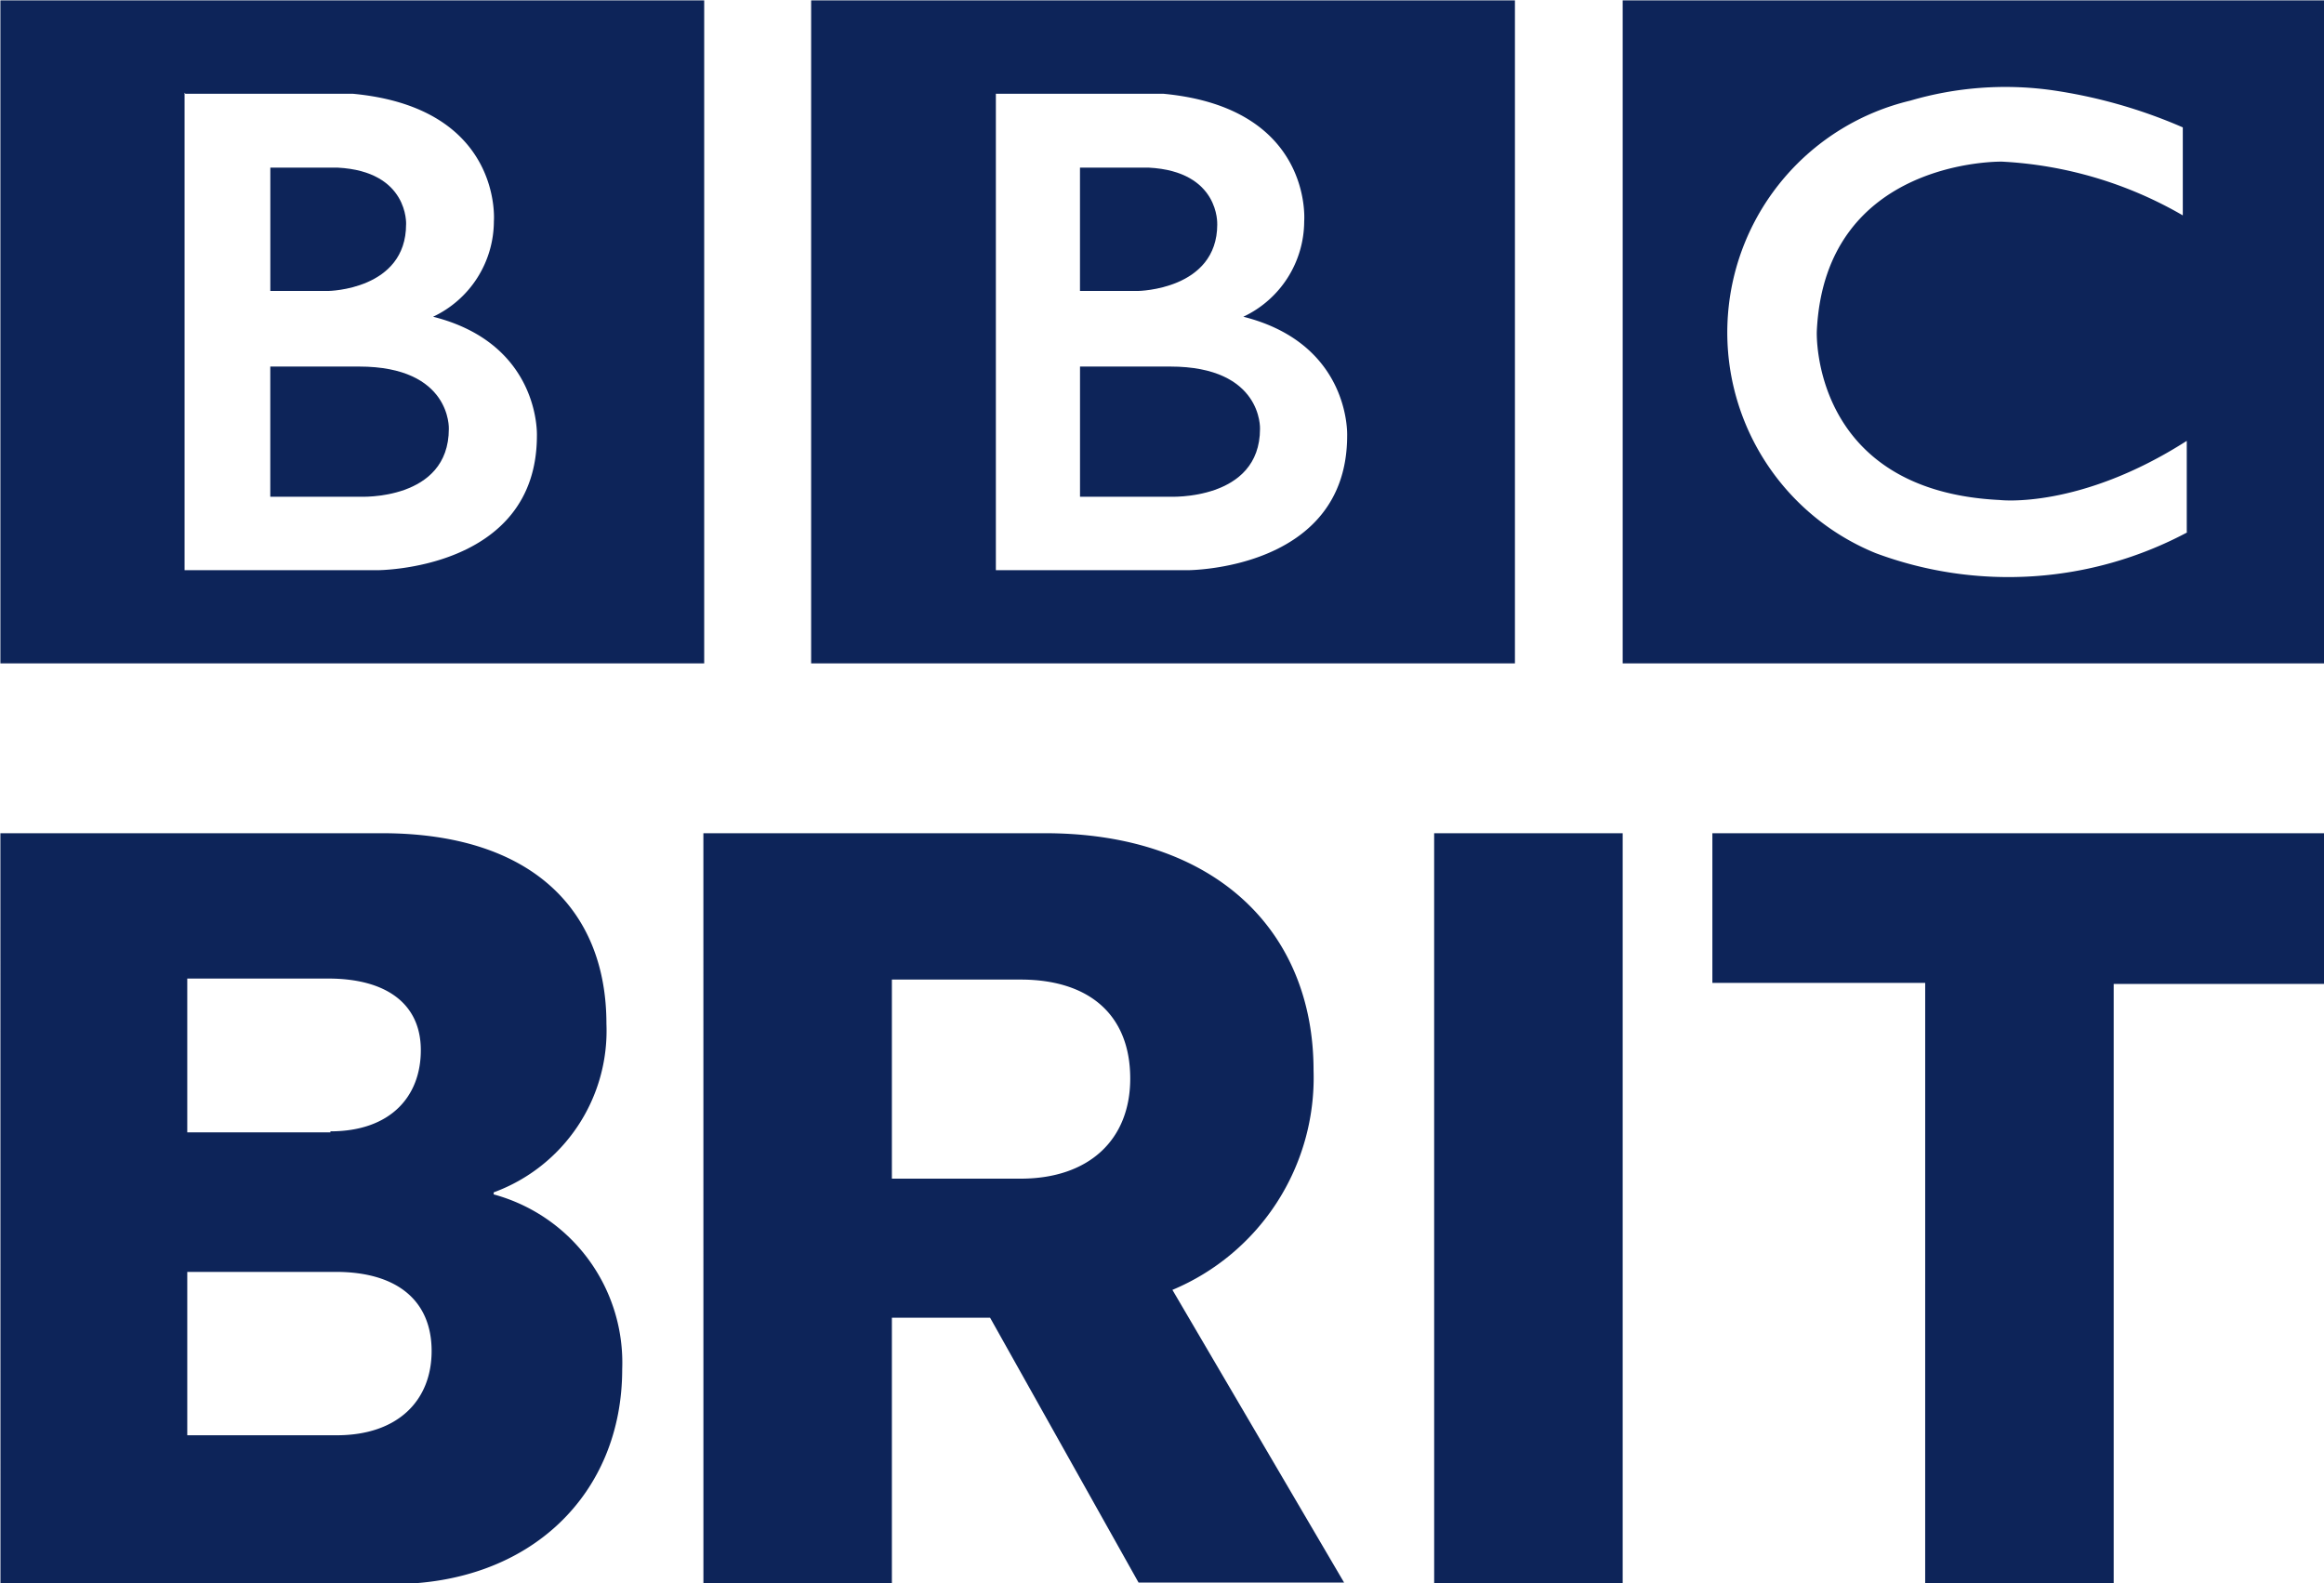
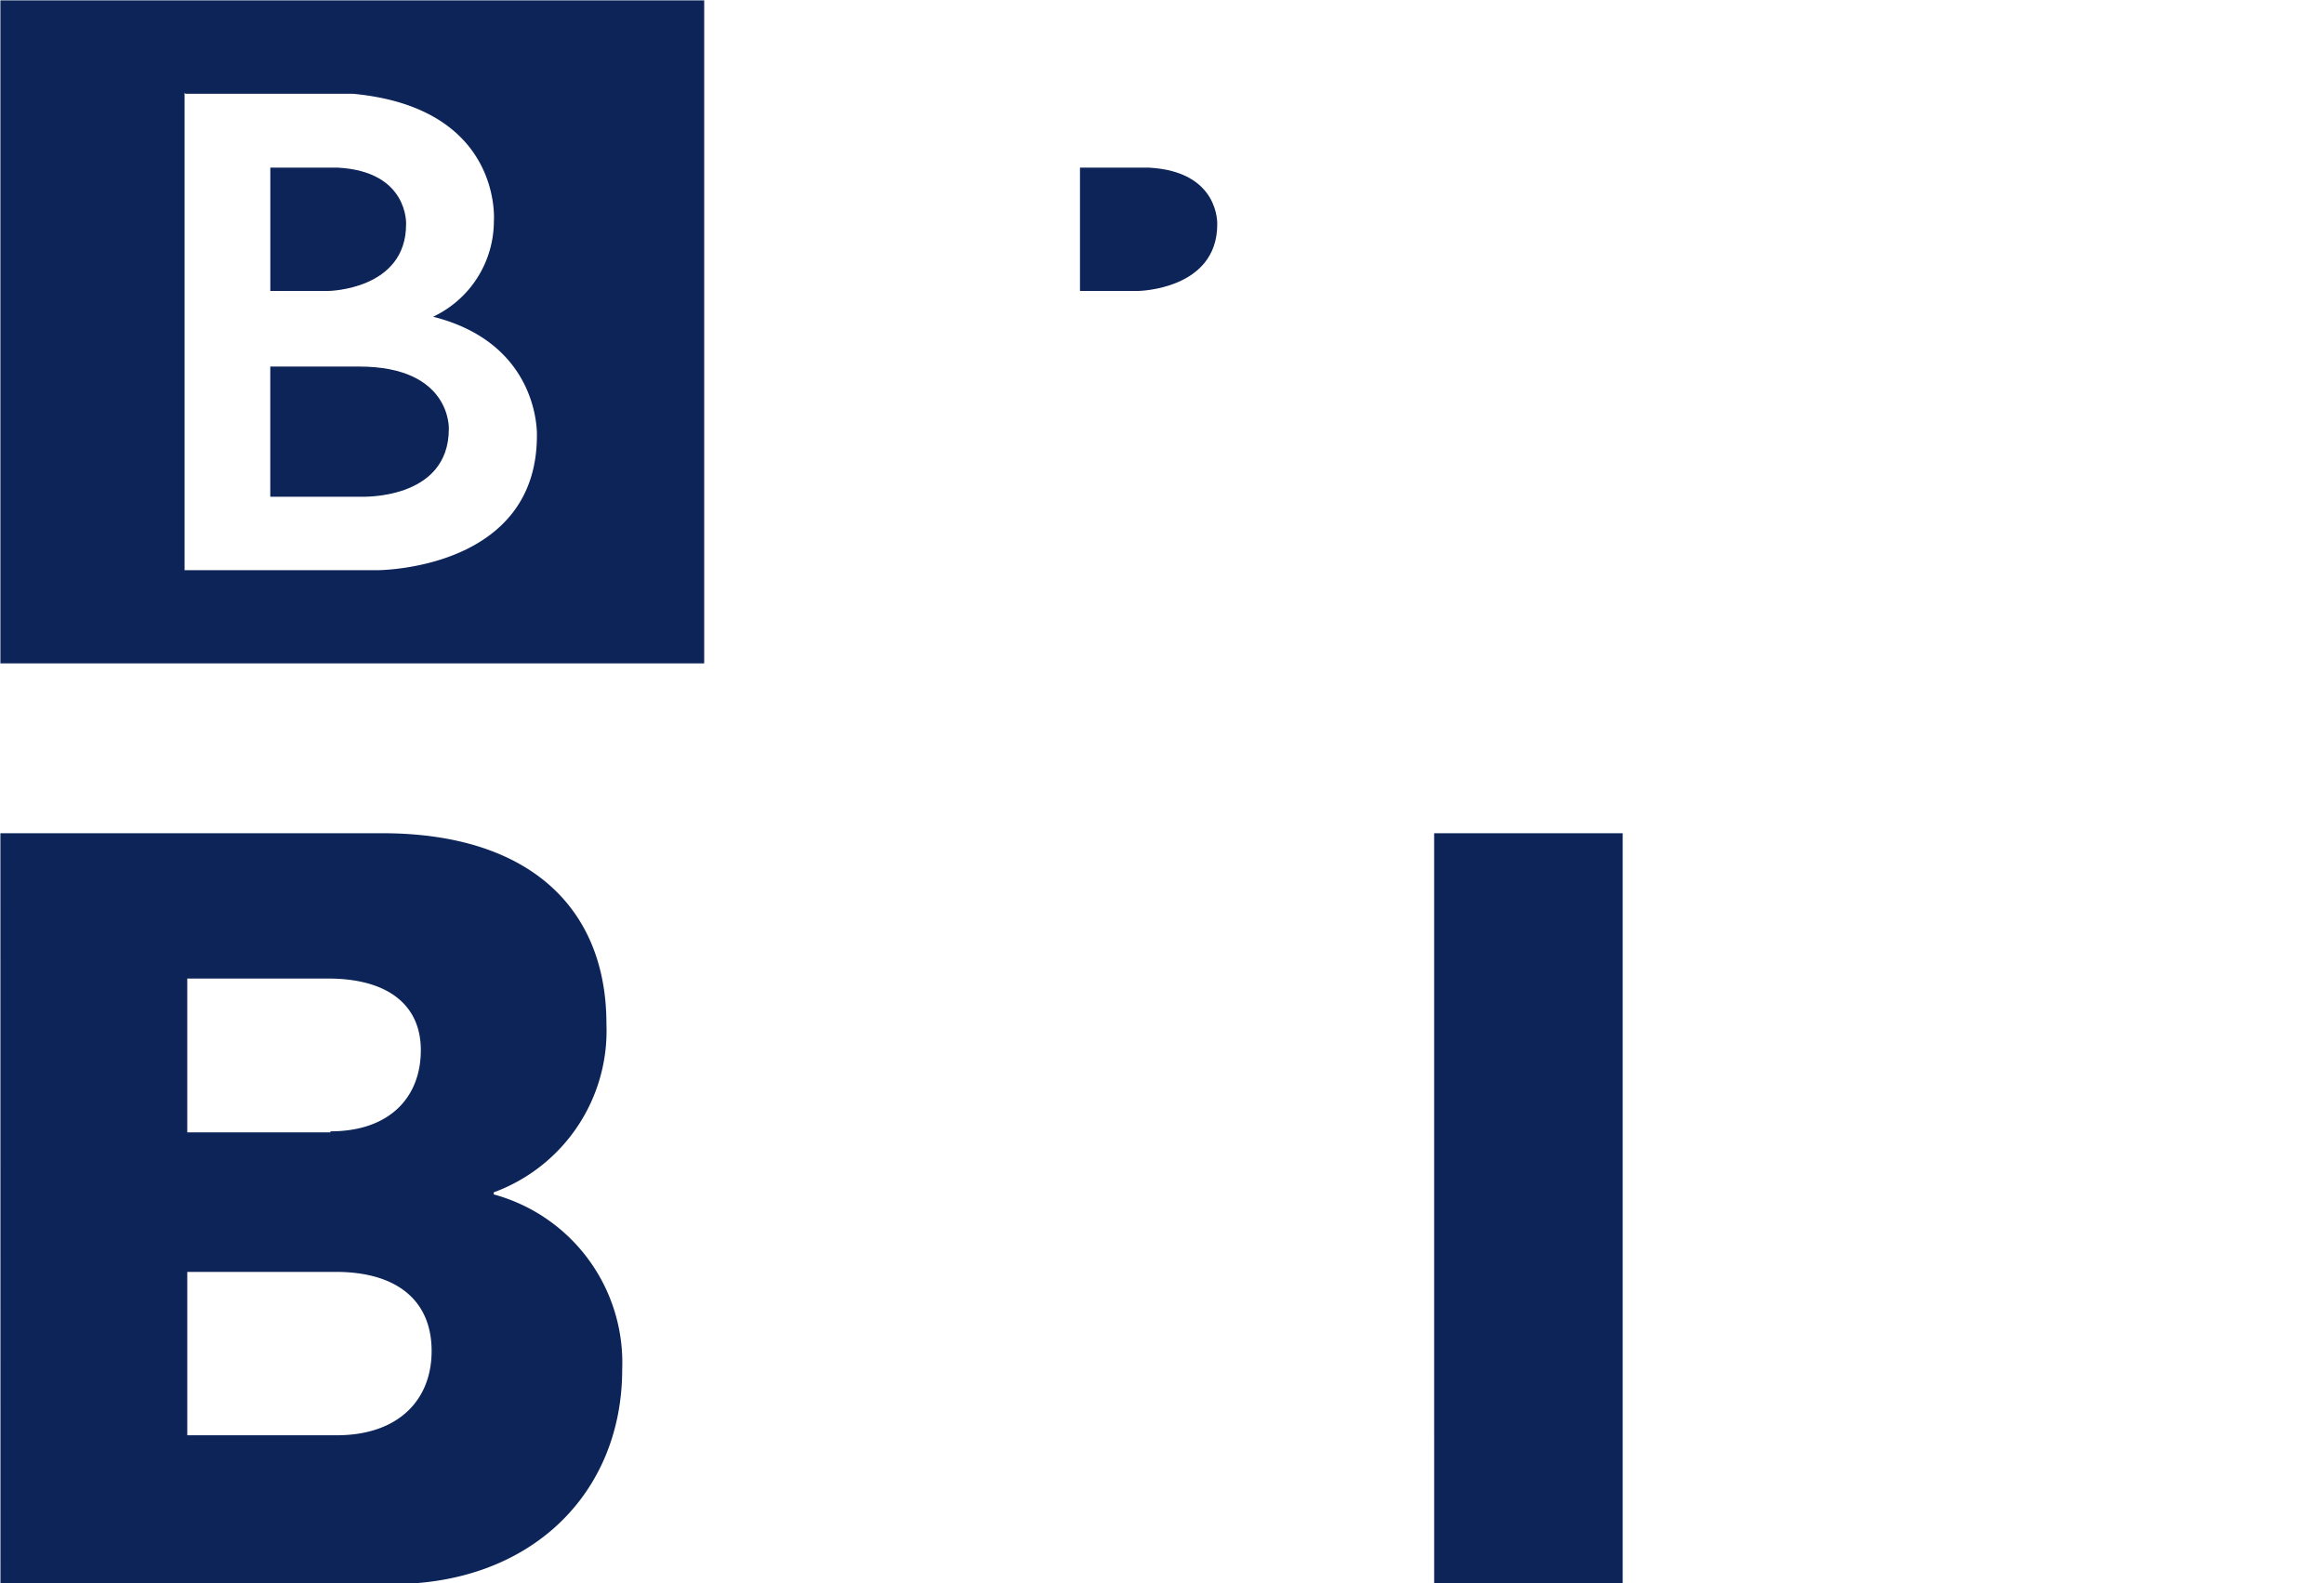
<svg xmlns="http://www.w3.org/2000/svg" width="200mm" height="136.25mm" version="1.1" viewBox="0 0 200 136.25">
  <g transform="translate(-86.777 -8.216)">
    <g transform="matrix(.536 0 0 .536 26.066 -48.714)" fill="#0d2459" stroke-width="3.333">
-       <path d="m315.57 175.07s0.433-10-14.4-10h-14.5v20.9h14.4s14.5 0.7 14.5-10.9z" />
      <path d="m308.7 142.23s0.433-8.5-10.967-9.1h-11.067v19.8h9.34s12.7-0.167 12.7-10.7z" />
-       <path d="m243.5 212.73h113v-106.46h-113zm29.667-91.467h26.83c24.167 2.233 22.667 20.467 22.667 20.467a17 17 0 0 1-9.77 15.34c17.3 4.367 16.667 19.1 16.667 19.1 0 21.7-25.7 21.6-25.7 21.6h-30.7v-76.67z" />
      <path d="m185.33 175.07s0.433-10-14.4-10h-14.267v20.9h14.4s14.267 0.7 14.267-10.9z" />
      <path d="m178.47 142.23s0.433-8.5-10.967-9.1h-10.833v19.8h9.33s12.467-0.167 12.467-10.7z" />
      <path d="m113.33 212.73h113v-106.46h-113zm29.7-91.467h26.833c24.2 2.233 22.7 20.467 22.7 20.467a17 17 0 0 1-9.76 15.34c17.3 4.367 16.667 19.1 16.667 19.1 0 21.7-25.7 21.6-25.7 21.6h-30.87v-76.67z" />
-       <path d="m373.8 106.27v106.46h112.87v-106.46zm90.63 85.43a61 61 0 0 1-50 3.333 38.267 38.267 0 0 1 5.567-72.667 54.167 54.167 0 0 1 22.533-1.7 81.767 81.767 0 0 1 21.2 6v14.13a64.467 64.467 0 0 0-29.03-8.63s-28.467-0.567-29.733 27.267c0 0-1.033 25.6 29.4 27.067 0 0 12.767 1.533 30-9.5v14.667z" />
      <path d="m113.33 240h61.27c23.833 0 36.033 12.167 36.033 30.6a27.633 27.633 0 0 1-18.1 27.067v0.33a28 28 0 0 1 20.633 28.067c0 20-14.7 34.5-36.867 34.5h-62.96zm52.97 47.87c9.633 0 14.533-5.567 14.533-13.033 0-7.467-5.567-11.5-14.867-11.5h-22.633v24.7h23zm1.033 48.8c9.8 0 15.233-5.567 15.233-13.533 0-7.967-5.4-12.7-15.4-12.7h-23.833v26.233z" />
-       <path d="m226.2 240h54.833c27.4 0 43.133 15.733 43.133 38.067a36.933 36.933 0 0 1-22.66 35.26l27.567 47h-33l-23.84-42.53h-15.767v42.6h-30.26zm50.933 55.467c11 0 17.6-6.267 17.6-16.067 0-10.3-6.667-15.9-17.6-15.9h-20.667v31.967z" />
      <path d="m343.53 240h30.27v120.57h-30.267z" />
-       <path d="m422.37 264.03h-34.17v-24.03h98.467v24.2h-34.033v96.4h-30.267z" />
    </g>
  </g>
</svg>